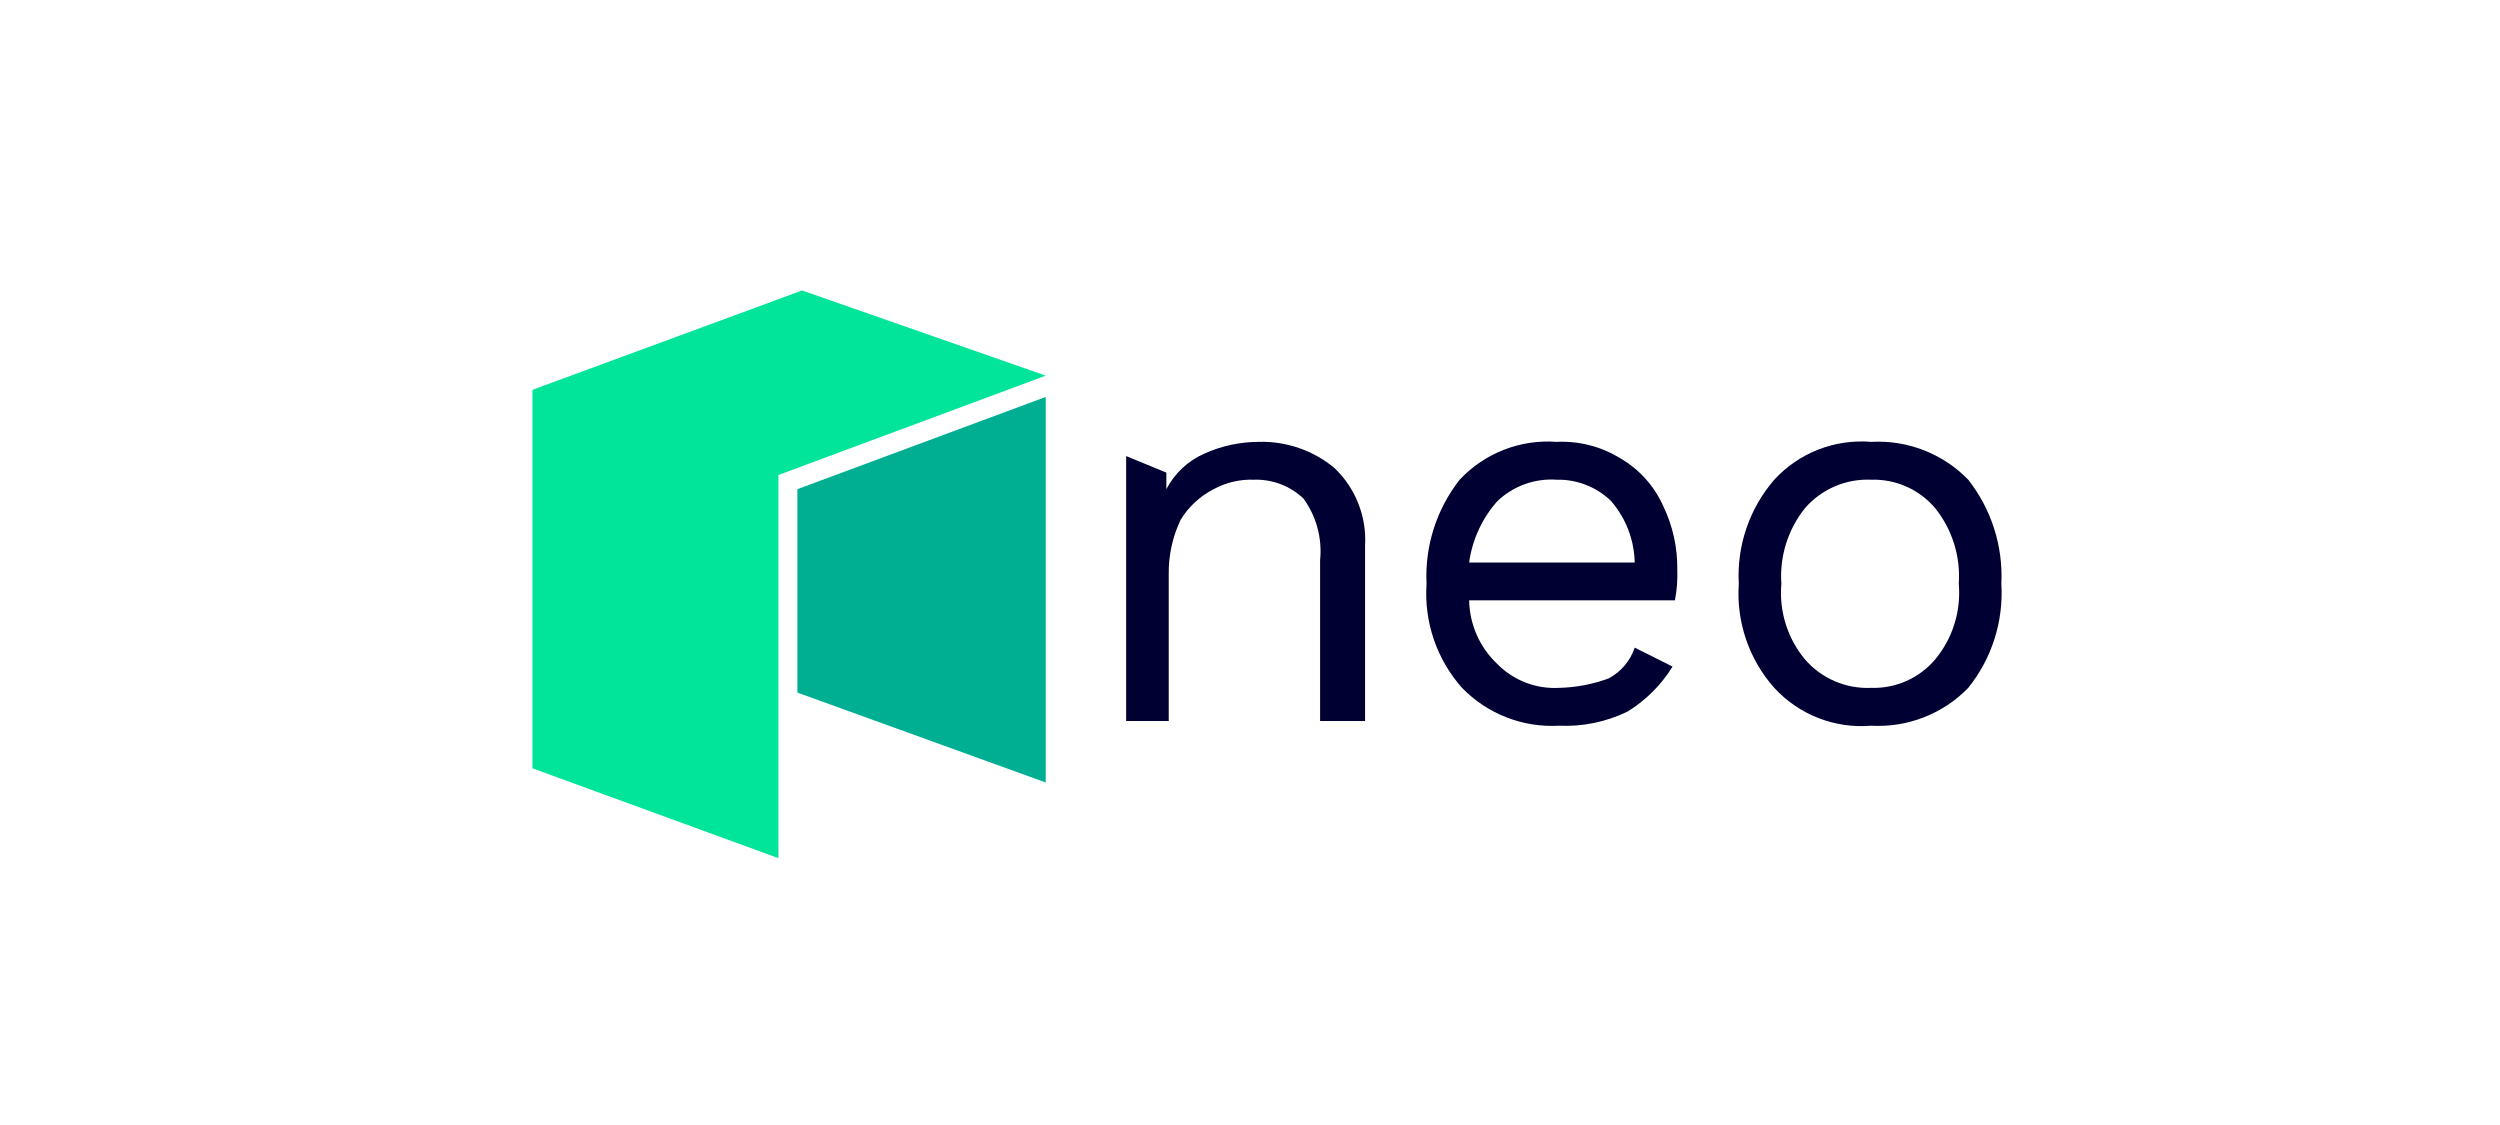
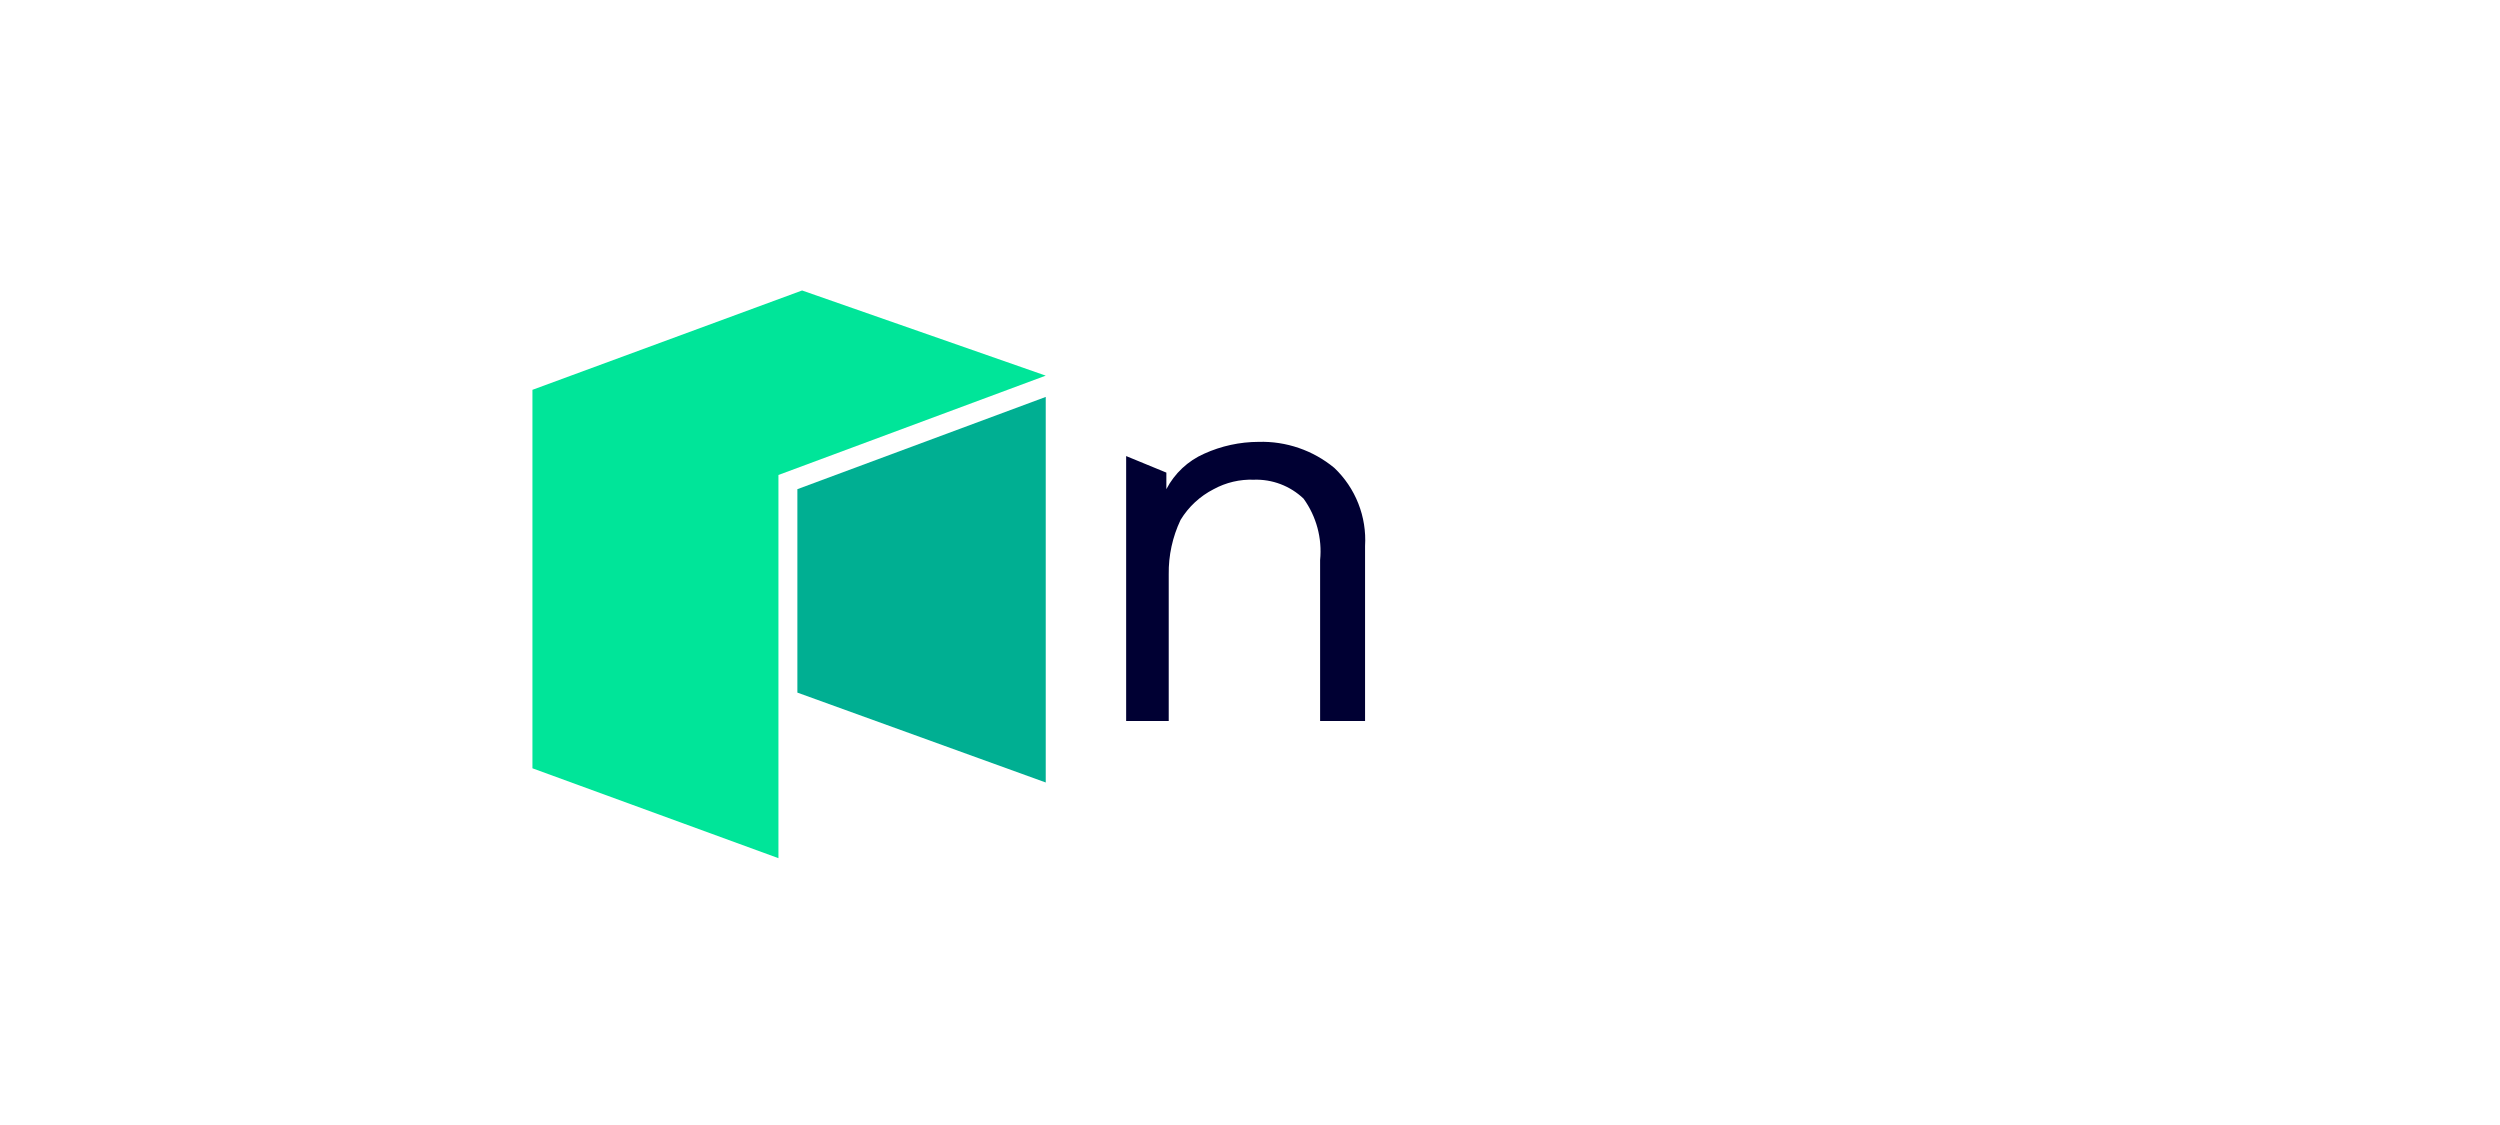
<svg xmlns="http://www.w3.org/2000/svg" width="200" height="90" viewBox="0 0 200 90" fill="none">
  <path d="M106.745 37.431C107.585 38.229 108.241 39.202 108.666 40.281C109.091 41.359 109.275 42.518 109.205 43.675V57.678H105.609V44.811C105.783 43.064 105.312 41.314 104.285 39.891C103.756 39.387 103.133 38.993 102.45 38.733C101.768 38.473 101.041 38.352 100.311 38.377C99.19 38.336 98.079 38.597 97.094 39.134C96 39.692 95.082 40.544 94.445 41.594C93.801 42.953 93.477 44.442 93.498 45.946V57.678H90.092V36.485L93.309 37.809V39.134C93.965 37.87 95.034 36.869 96.337 36.295C97.704 35.675 99.188 35.353 100.689 35.349C102.893 35.285 105.046 36.025 106.745 37.431Z" fill="#000033" />
-   <path d="M133.994 48.028H117.531C117.549 48.988 117.759 49.935 118.149 50.812C118.539 51.69 119.101 52.48 119.801 53.137C120.441 53.782 121.211 54.284 122.059 54.61C122.907 54.936 123.814 55.079 124.721 55.029C126.079 54.998 127.421 54.742 128.695 54.272C129.678 53.749 130.423 52.868 130.777 51.812L133.804 53.326C132.904 54.789 131.672 56.021 130.209 56.922C128.503 57.753 126.617 58.143 124.721 58.057C123.287 58.138 121.852 57.909 120.513 57.386C119.174 56.864 117.964 56.06 116.963 55.029C115.96 53.9 115.192 52.582 114.704 51.152C114.217 49.722 114.02 48.21 114.124 46.703C113.976 43.699 114.917 40.743 116.774 38.377C117.759 37.325 118.967 36.507 120.309 35.983C121.652 35.459 123.095 35.243 124.532 35.349C126.33 35.264 128.111 35.725 129.641 36.674C131.144 37.549 132.335 38.872 133.047 40.459C133.819 42.05 134.207 43.8 134.183 45.568C134.214 46.392 134.151 47.218 133.994 48.028ZM119.801 40.08C118.571 41.457 117.781 43.17 117.531 45H130.777C130.739 43.189 130.07 41.449 128.884 40.08C128.308 39.522 127.626 39.084 126.879 38.792C126.132 38.499 125.334 38.358 124.532 38.377C123.669 38.317 122.802 38.438 121.988 38.731C121.173 39.025 120.429 39.484 119.801 40.08Z" fill="#000033" />
-   <path d="M157.459 38.377C159.316 40.743 160.256 43.699 160.108 46.703C160.292 49.711 159.347 52.68 157.459 55.029C156.458 56.06 155.247 56.864 153.909 57.386C152.57 57.909 151.135 58.138 149.7 58.057C148.262 58.178 146.815 57.967 145.47 57.443C144.125 56.918 142.918 56.092 141.942 55.029C140.939 53.9 140.171 52.582 139.683 51.152C139.196 49.722 138.999 48.21 139.103 46.703C138.934 43.665 139.952 40.679 141.942 38.377C142.918 37.314 144.125 36.488 145.47 35.964C146.815 35.439 148.262 35.229 149.7 35.349C151.135 35.269 152.57 35.497 153.909 36.02C155.247 36.542 156.458 37.346 157.459 38.377ZM144.402 40.648C143.032 42.356 142.356 44.518 142.51 46.703C142.316 48.892 142.997 51.069 144.402 52.758C145.057 53.512 145.874 54.107 146.791 54.501C147.709 54.894 148.703 55.075 149.7 55.029C150.668 55.059 151.63 54.871 152.514 54.478C153.399 54.085 154.184 53.497 154.81 52.758C156.215 51.069 156.895 48.892 156.702 46.703C156.855 44.518 156.18 42.356 154.81 40.648C154.184 39.909 153.399 39.322 152.514 38.928C151.63 38.535 150.668 38.347 149.7 38.377C148.703 38.332 147.709 38.512 146.791 38.906C145.874 39.299 145.057 39.894 144.402 40.648Z" fill="#000033" />
  <path d="M42.595 31.186V61.463L62.275 68.654V37.998L83.658 30.051L64.168 23.238L42.595 31.186Z" fill="#00E599" />
  <path d="M63.79 39.134V55.408L83.659 62.599V31.754L63.79 39.134Z" fill="#00AF92" />
</svg>